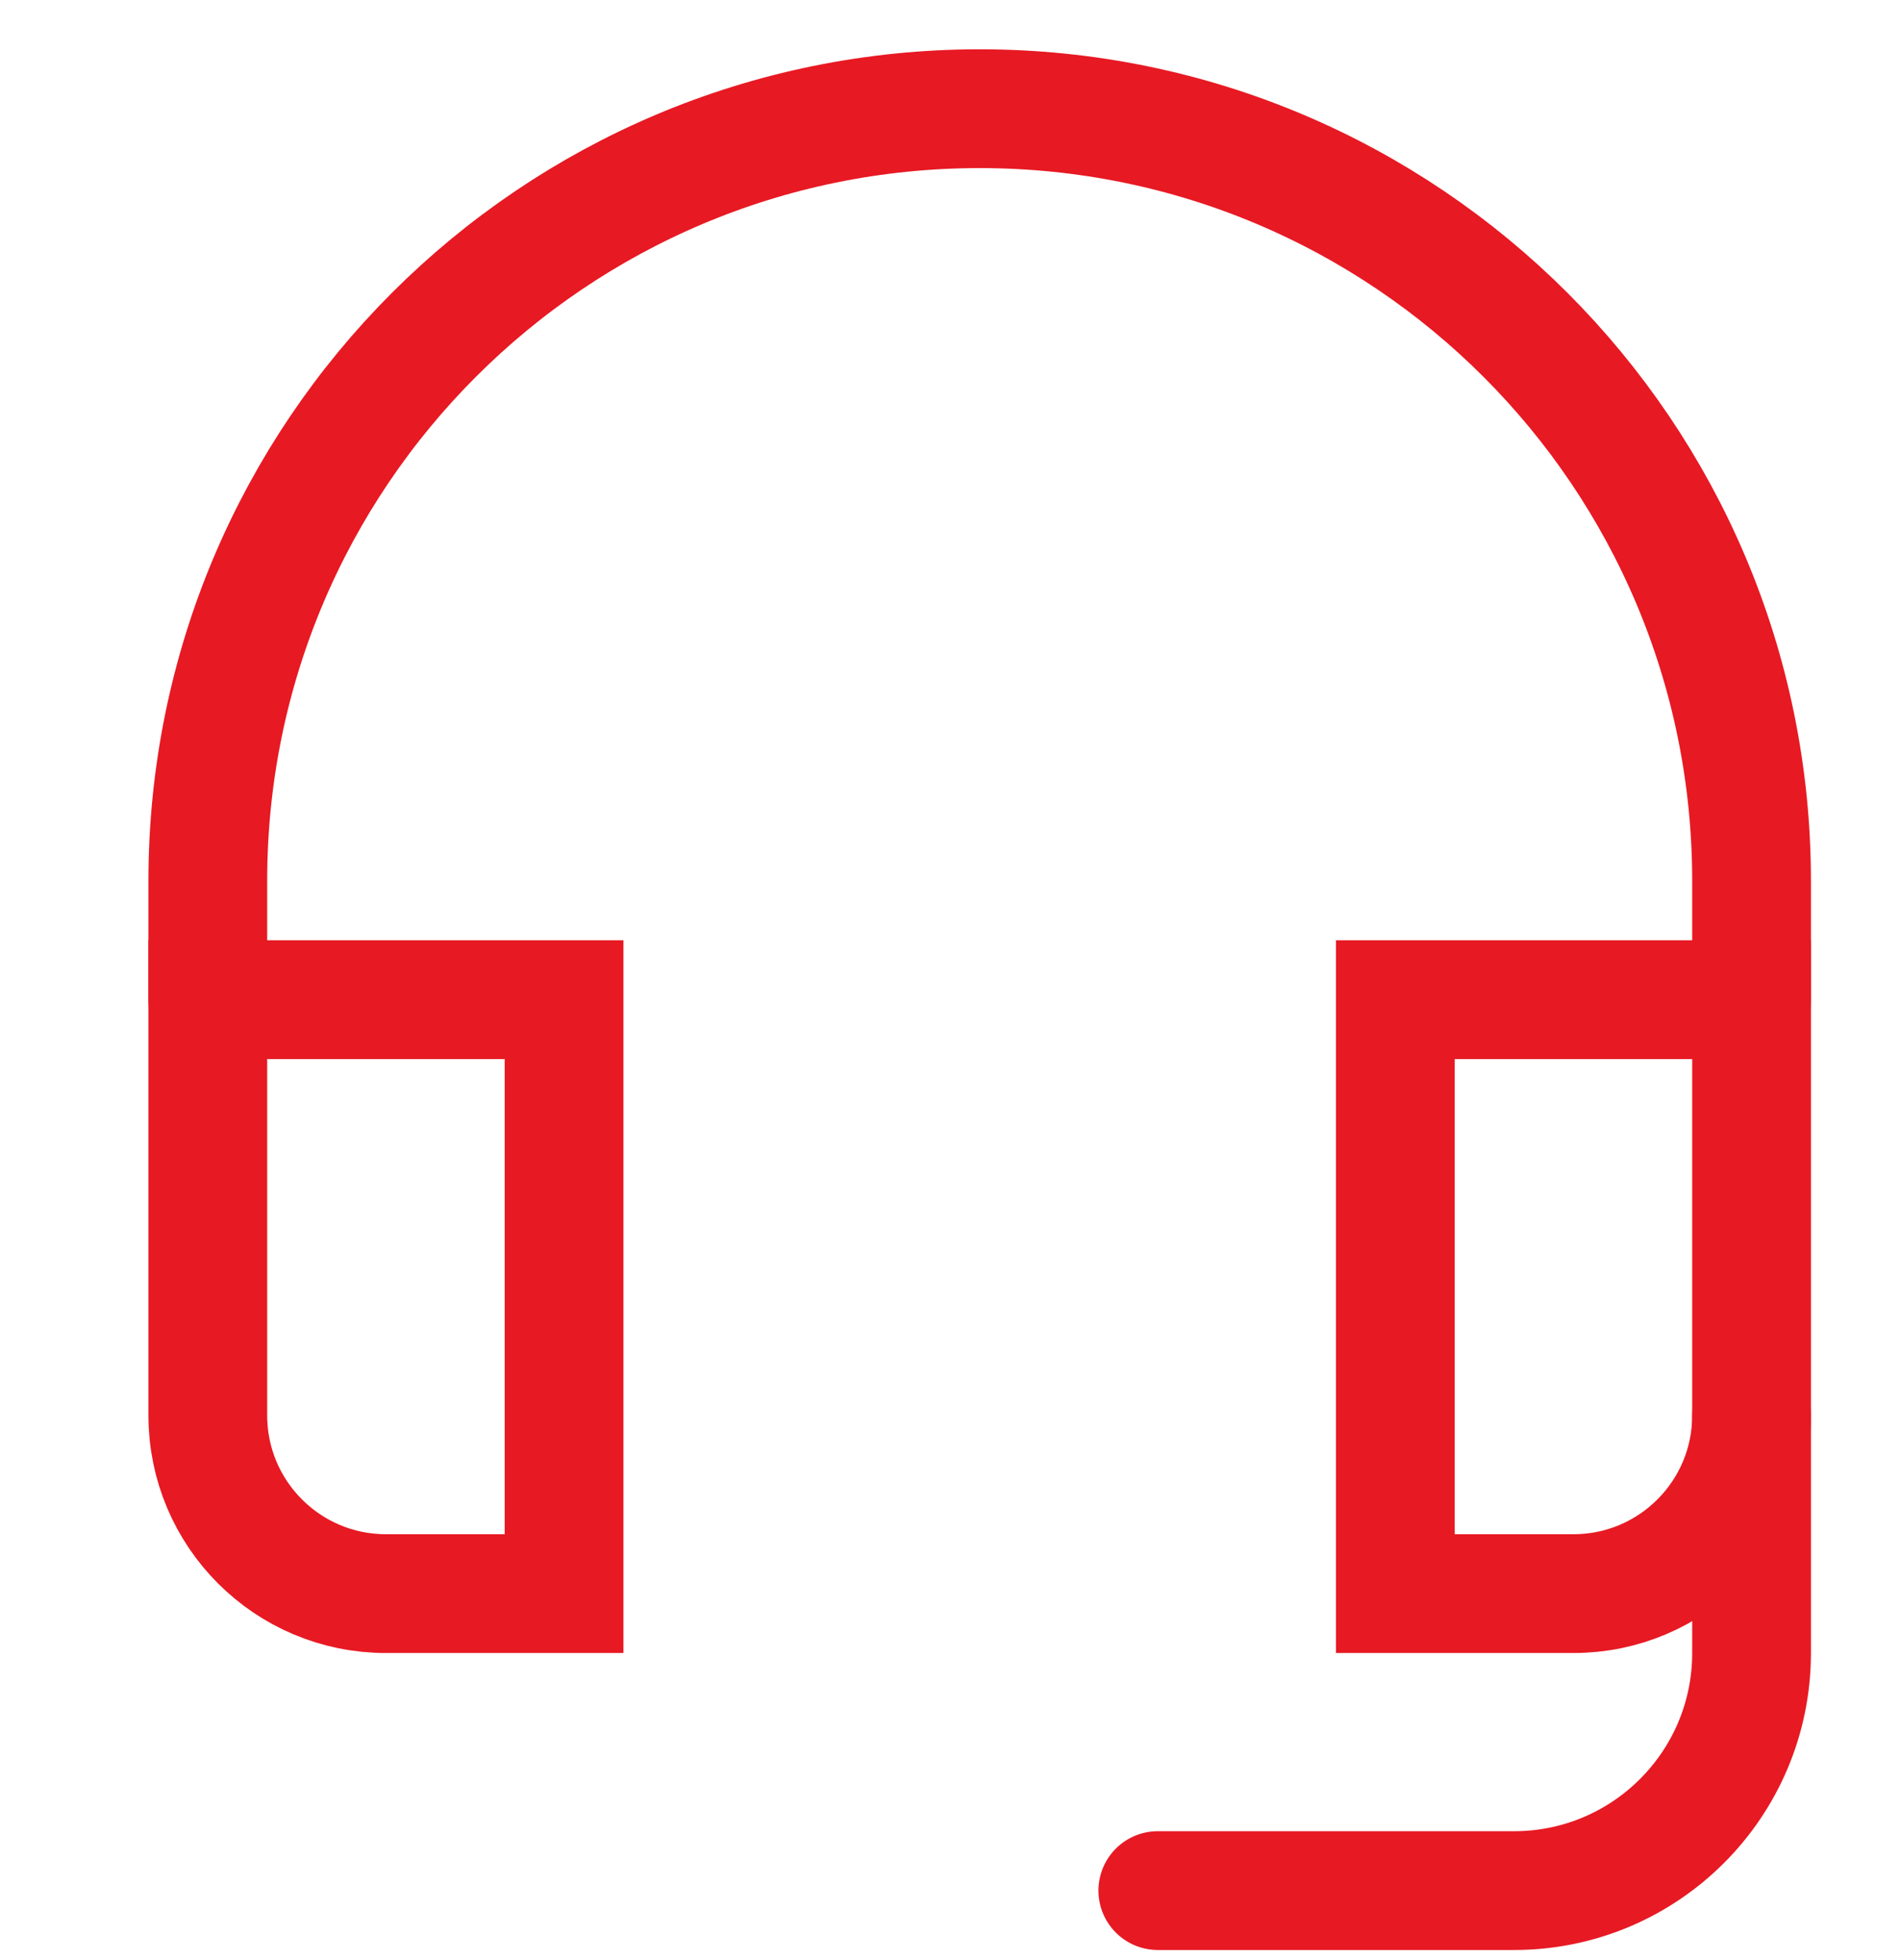
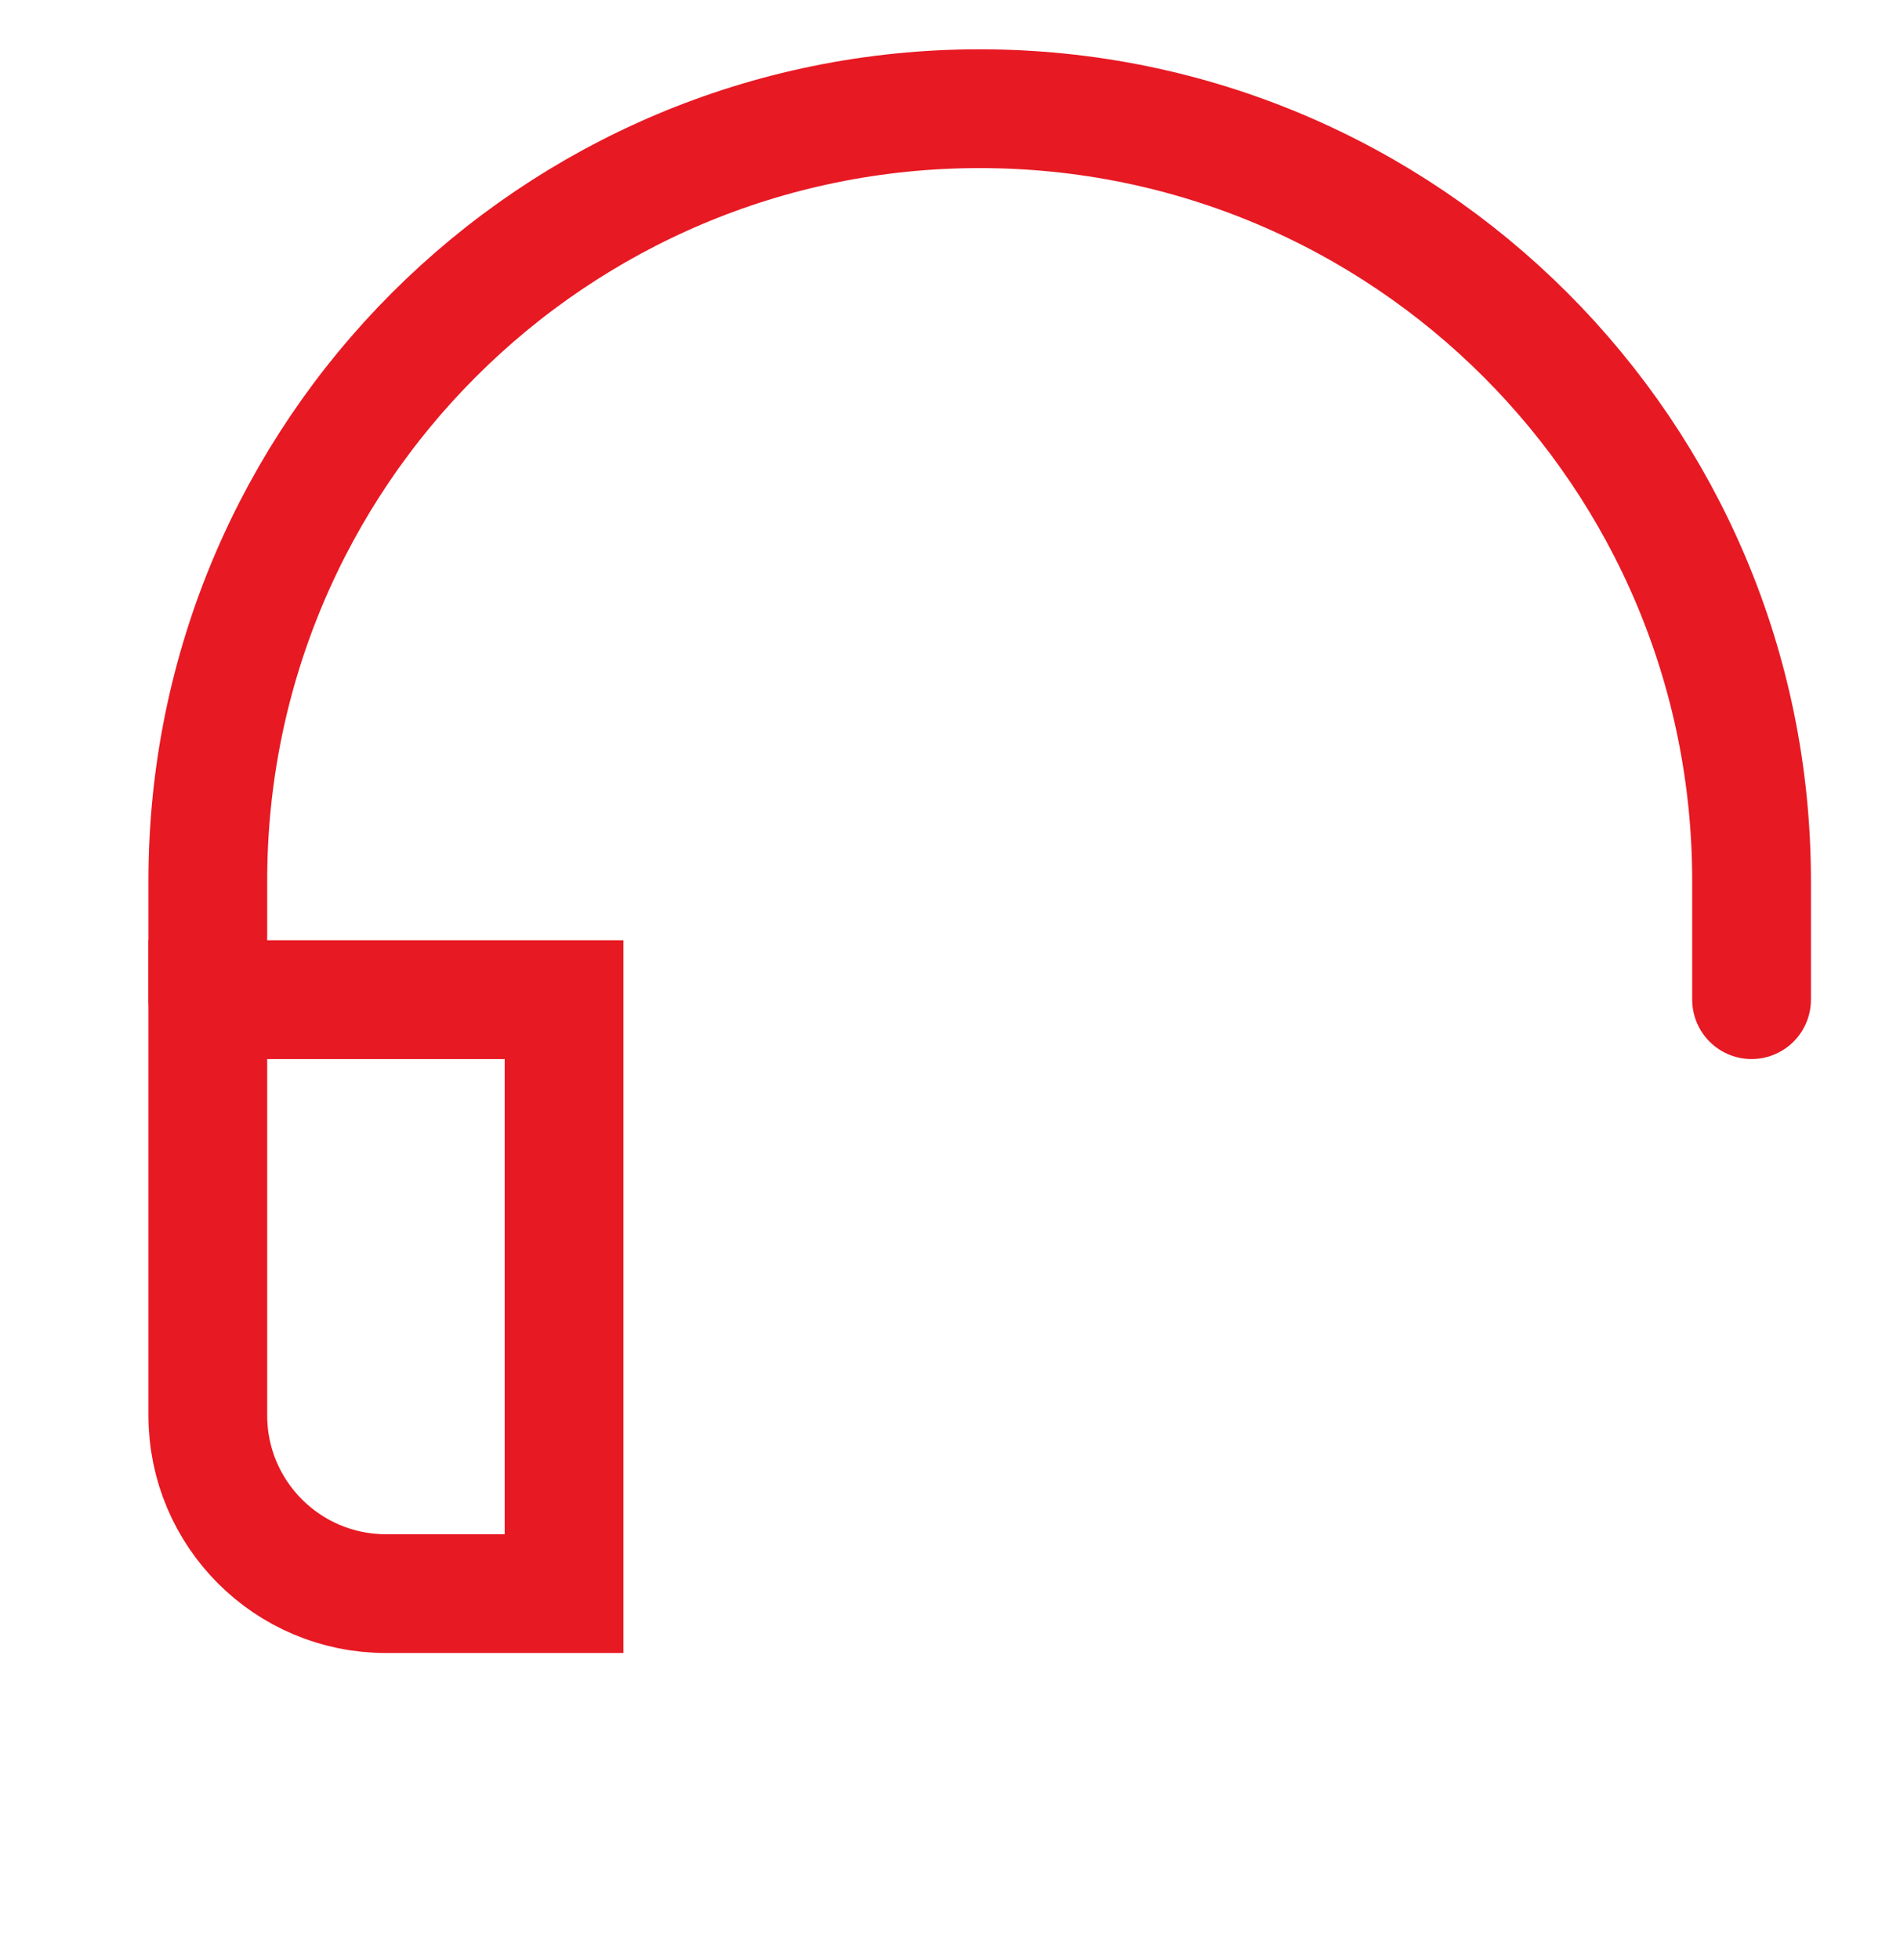
<svg xmlns="http://www.w3.org/2000/svg" width="32" height="33" viewBox="0 0 32 33" fill="none">
  <g>
-     <path d="M19.5 31.83H25.5C27.709 31.83 29.5 30.039 29.5 27.83V23.83" stroke="#E71923" stroke-width="2" stroke-linecap="round" />
    <path d="M9.5 16.83H3.5V23.83C3.5 25.487 4.843 26.83 6.5 26.83H9.5V16.83Z" stroke="#E71923" stroke-width="2" stroke-linecap="round" />
-     <path d="M29.5 16.83H23.5V26.83H26.5C28.157 26.83 29.5 25.487 29.5 23.83V16.83Z" stroke="#E71923" stroke-width="2" stroke-linecap="round" />
    <path d="M29.5 16.83V14.83C29.5 7.65 23.68 1.83 16.5 1.83C9.32 1.83 3.5 7.65 3.5 14.83V16.83" stroke="#E71923" stroke-width="2" stroke-linecap="round" />
  </g>
  <defs>
-     <rect width="32" height="32" fill="white" />
-   </defs>
+     </defs>
</svg>